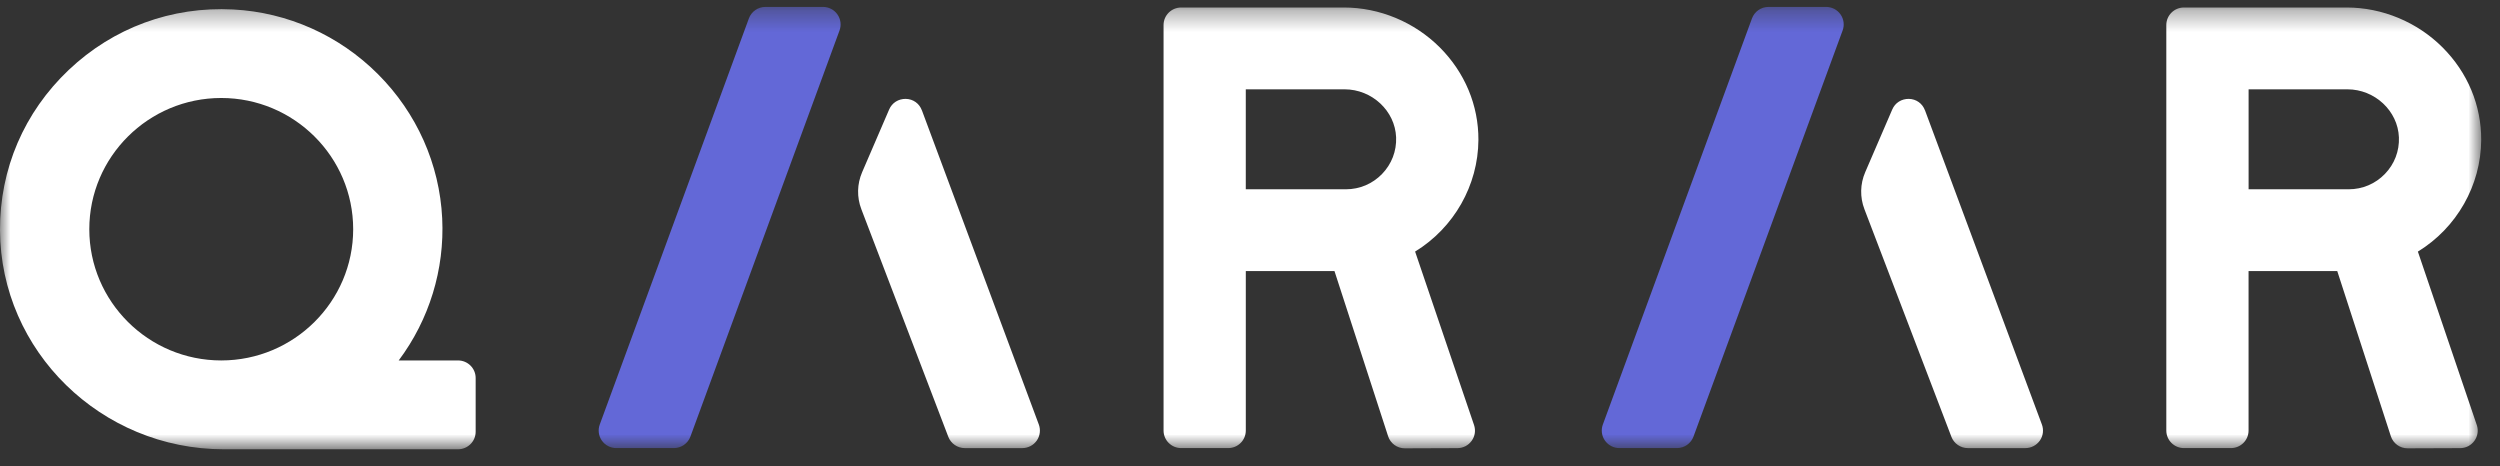
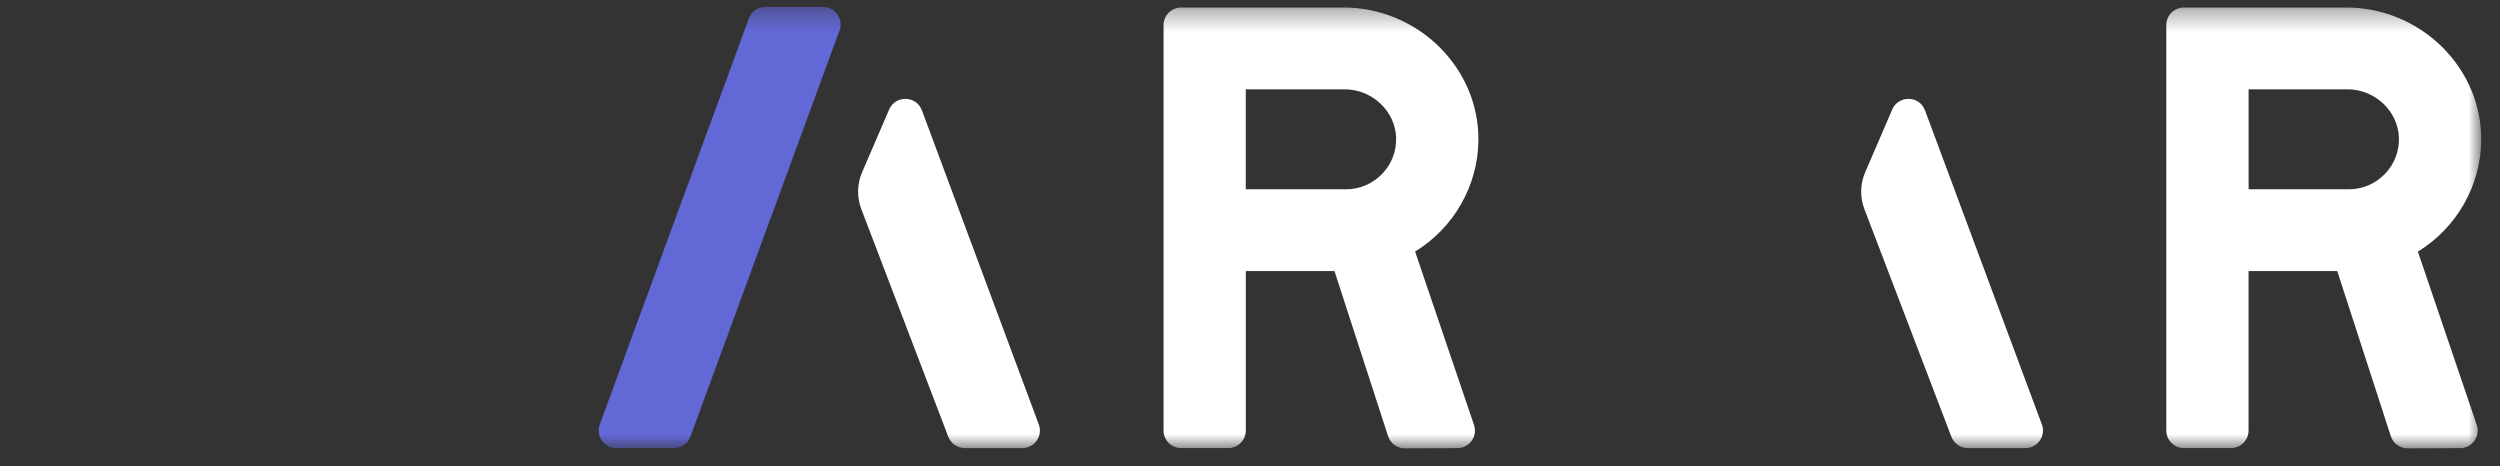
<svg xmlns="http://www.w3.org/2000/svg" width="118" height="22" viewBox="0 0 118 22" fill="none">
  <rect x="0" y="0" width="118" height="22" fill="#333333" stroke="none" />
  <mask id="mask0_1641_3228" style="mask-type:luminance" maskUnits="userSpaceOnUse" x="0" y="0" width="118" height="22">
    <path d="M117.111 0.326H0V21.206H117.111V0.326Z" fill="white" />
  </mask>
  <g mask="url(#mask0_1641_3228)">
-     <path d="M21.618 17.013H18.819C20.261 15.088 20.989 12.72 20.872 10.31C20.749 7.75 19.671 5.33 17.839 3.499C16.006 1.666 13.58 0.583 11.007 0.447C8.103 0.295 5.348 1.307 3.245 3.3C1.139 5.296 -0.013 7.982 0 10.867C0.026 16.567 4.766 21.206 10.569 21.206H21.619C22.078 21.206 22.451 20.835 22.451 20.378V17.841C22.451 17.384 22.078 17.013 21.619 17.013H21.618ZM10.442 17.013C7.008 17.013 4.215 14.235 4.215 10.819C4.215 7.403 7.008 4.625 10.442 4.625C13.877 4.625 16.67 7.404 16.67 10.819C16.67 14.234 13.876 17.013 10.442 17.013Z" fill="white" />
    <path d="M69.781 6.606C69.79 4.972 69.141 3.421 67.958 2.237C66.761 1.04 65.112 0.354 63.433 0.354H55.752C55.293 0.354 54.92 0.724 54.92 1.181V20.322C54.92 20.779 55.293 21.15 55.752 21.15H57.97C58.43 21.15 58.802 20.779 58.802 20.322V12.794H62.987L65.518 20.588C65.629 20.931 65.947 21.161 66.308 21.161H66.312L68.788 21.152C69.059 21.152 69.305 21.025 69.463 20.806C69.621 20.586 69.661 20.315 69.574 20.06L66.793 11.874C68.628 10.751 69.769 8.744 69.781 6.605L69.781 6.606ZM65.897 6.484C65.921 7.13 65.686 7.744 65.234 8.21C64.783 8.677 64.177 8.934 63.526 8.934H58.801V4.216H63.464C64.757 4.216 65.849 5.233 65.897 6.485V6.484Z" fill="white" />
    <path d="M38.845 0.326H36.128C35.78 0.326 35.466 0.544 35.347 0.87L28.308 20.039C28.215 20.293 28.253 20.576 28.408 20.797C28.563 21.017 28.818 21.15 29.09 21.15H31.807C32.155 21.15 32.469 20.931 32.588 20.606L39.626 1.437C39.719 1.183 39.681 0.9 39.526 0.679C39.371 0.458 39.115 0.326 38.844 0.326H38.845Z" fill="#6368D7" />
    <path d="M43.512 5.207C43.391 4.882 43.101 4.675 42.754 4.667C42.406 4.663 42.105 4.85 41.968 5.168L40.693 8.127C40.452 8.685 40.438 9.307 40.656 9.875L44.76 20.617C44.882 20.936 45.195 21.151 45.538 21.151H48.251C48.523 21.151 48.778 21.018 48.934 20.797C49.091 20.575 49.126 20.29 49.032 20.036L43.514 5.208L43.512 5.207Z" fill="white" />
-     <path d="M86.191 0.326H83.474C83.126 0.326 82.812 0.544 82.693 0.87L75.654 20.039C75.561 20.293 75.599 20.576 75.754 20.797C75.909 21.017 76.164 21.15 76.436 21.15H79.153C79.501 21.15 79.814 20.931 79.933 20.606L86.972 1.437C87.066 1.183 87.028 0.9 86.873 0.679C86.717 0.458 86.462 0.326 86.191 0.326Z" fill="#6368D7" />
    <path d="M90.858 5.207C90.737 4.882 90.447 4.675 90.099 4.667C89.752 4.663 89.45 4.85 89.314 5.168L88.038 8.127C87.797 8.685 87.784 9.307 88.001 9.875L92.106 20.617C92.228 20.936 92.54 21.151 92.883 21.151H95.597C95.868 21.151 96.123 21.018 96.28 20.797C96.436 20.575 96.472 20.29 96.377 20.036L90.86 5.208L90.858 5.207Z" fill="white" />
    <path d="M114.125 11.875C115.96 10.752 117.102 8.745 117.113 6.606C117.12 4.972 116.473 3.421 115.288 2.237C114.091 1.04 112.442 0.354 110.763 0.354H103.082C102.623 0.354 102.25 0.724 102.25 1.181V20.322C102.25 20.779 102.623 21.15 103.082 21.15H105.3C105.759 21.15 106.132 20.779 106.132 20.322V12.794H110.318L112.847 20.588C112.959 20.931 113.277 21.161 113.639 21.161H113.642L116.118 21.152C116.39 21.152 116.635 21.025 116.793 20.806C116.95 20.586 116.992 20.315 116.904 20.06L114.123 11.874L114.125 11.875ZM113.229 6.484C113.254 7.13 113.019 7.744 112.567 8.21C112.115 8.677 111.509 8.934 110.858 8.934H106.134V4.216H110.797C112.09 4.216 113.181 5.233 113.229 6.485V6.484Z" fill="white" />
  </g>
</svg>